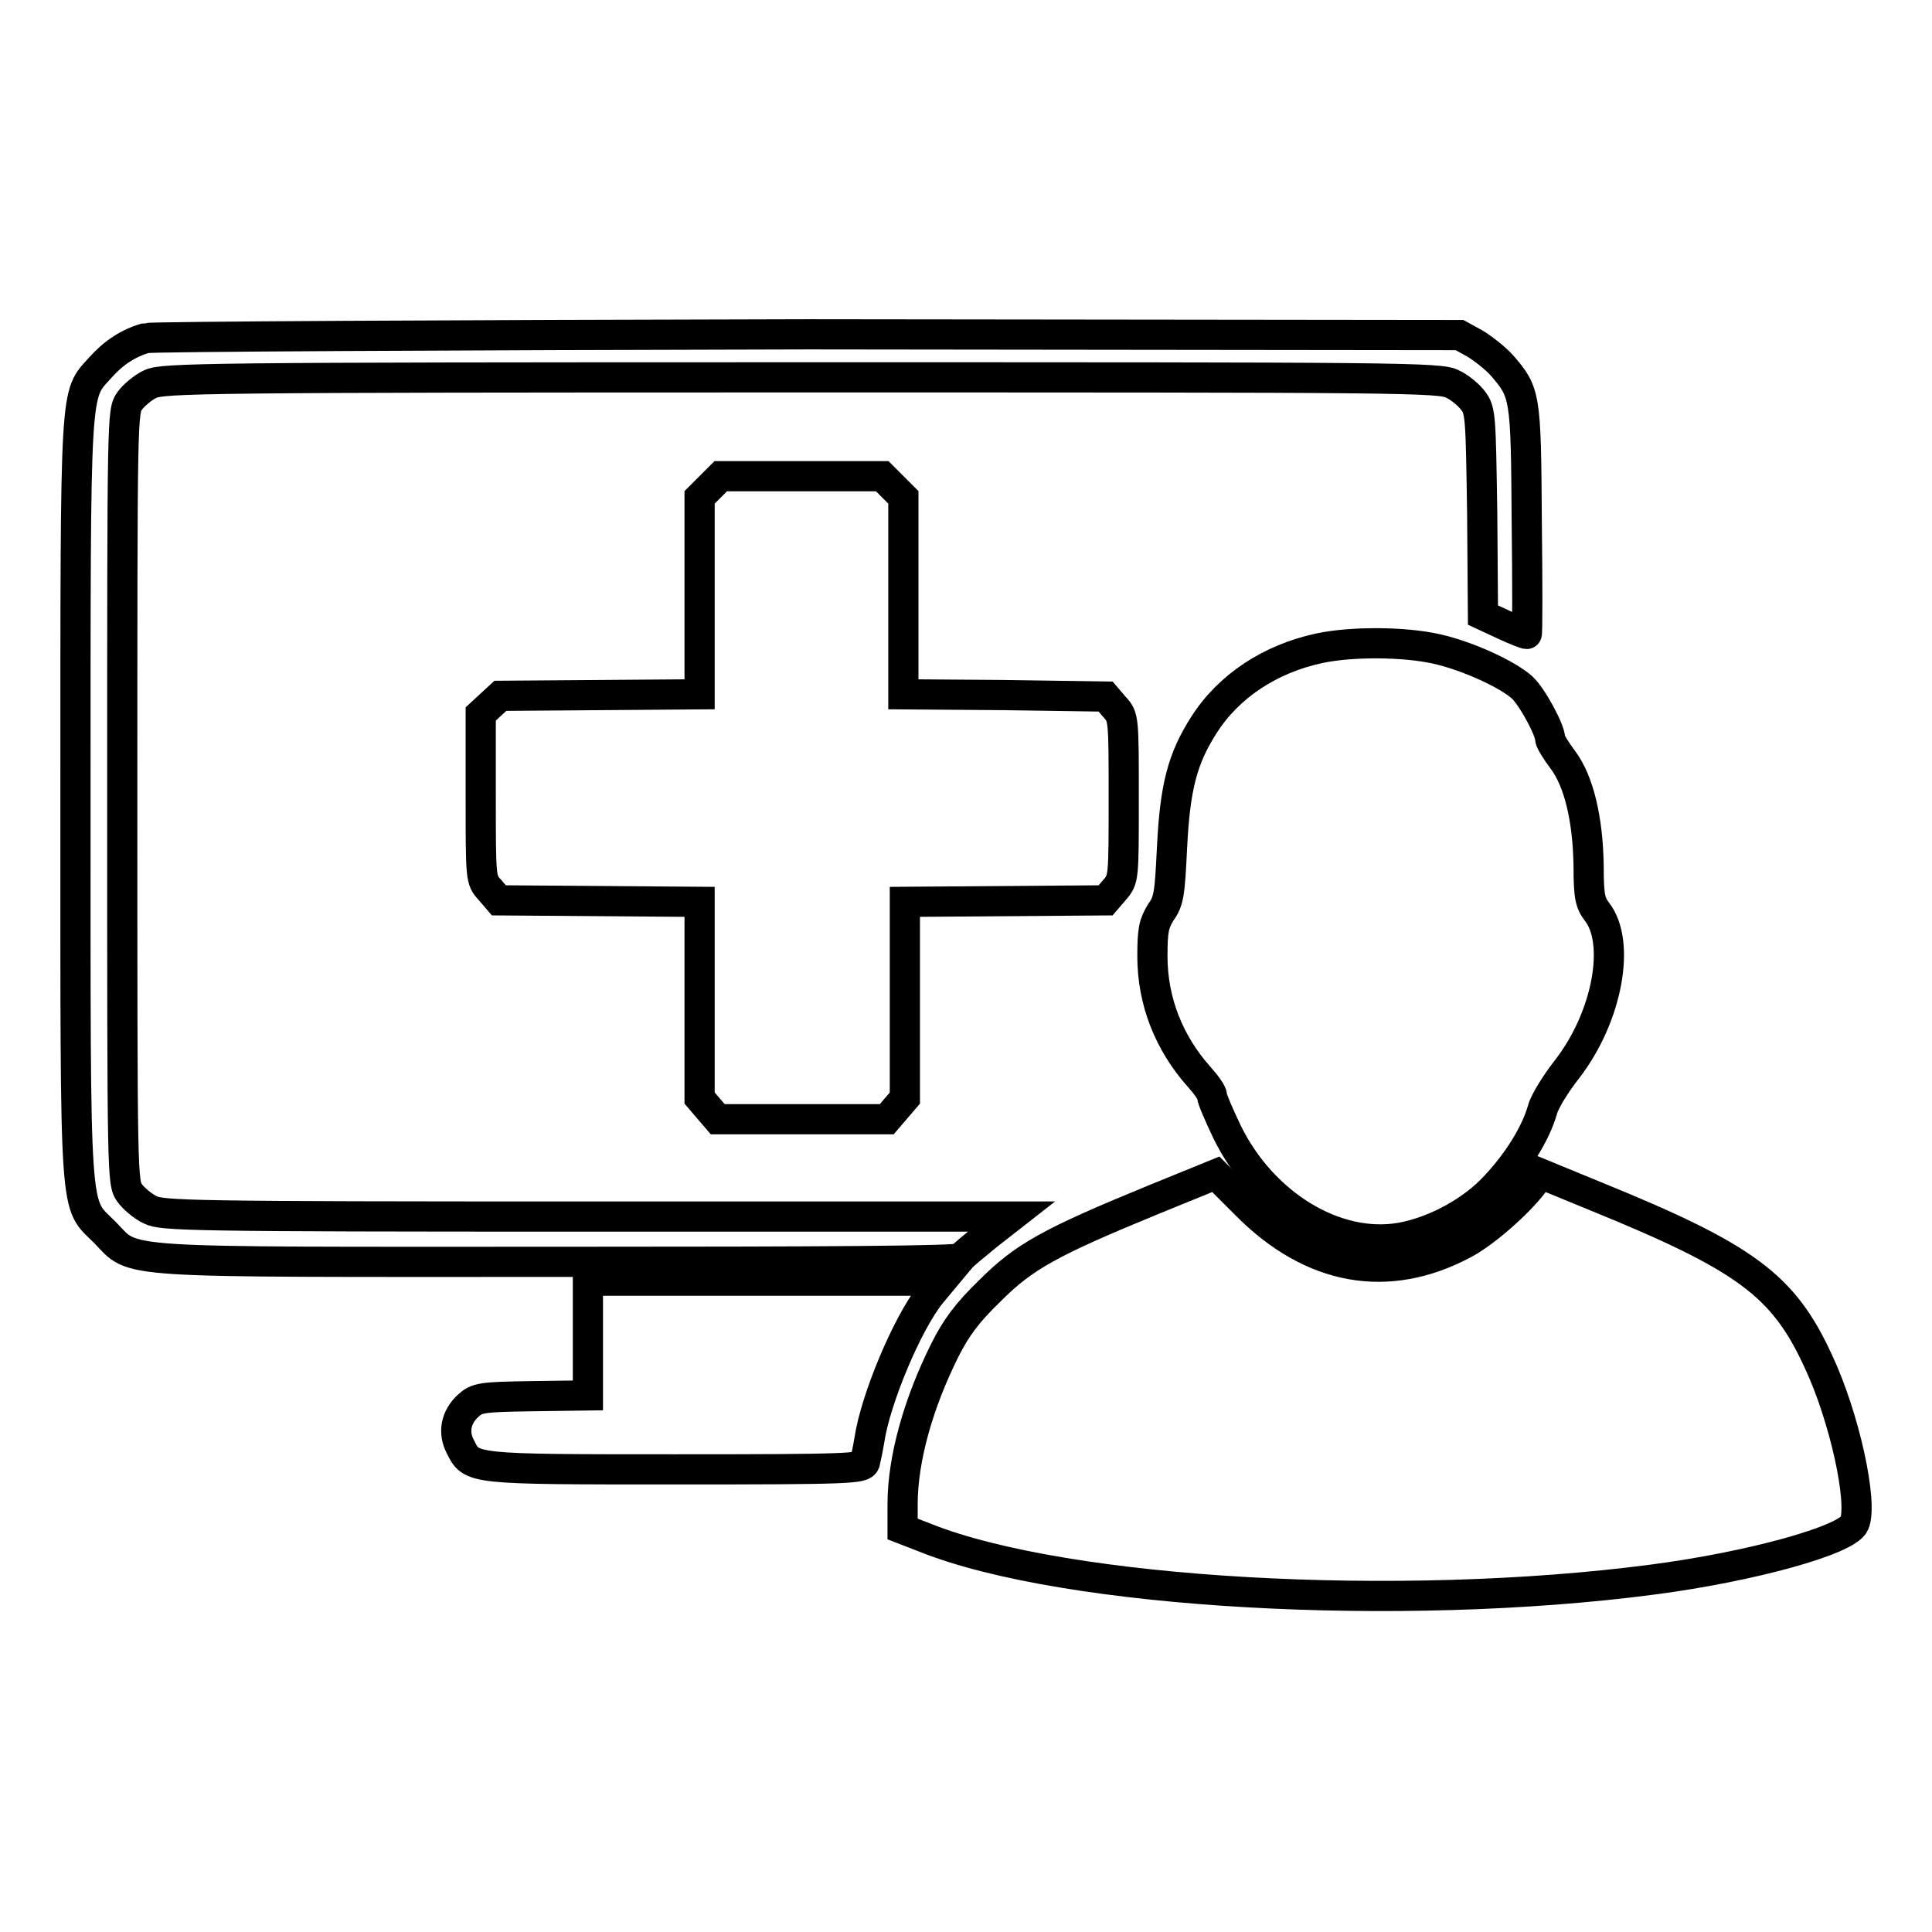
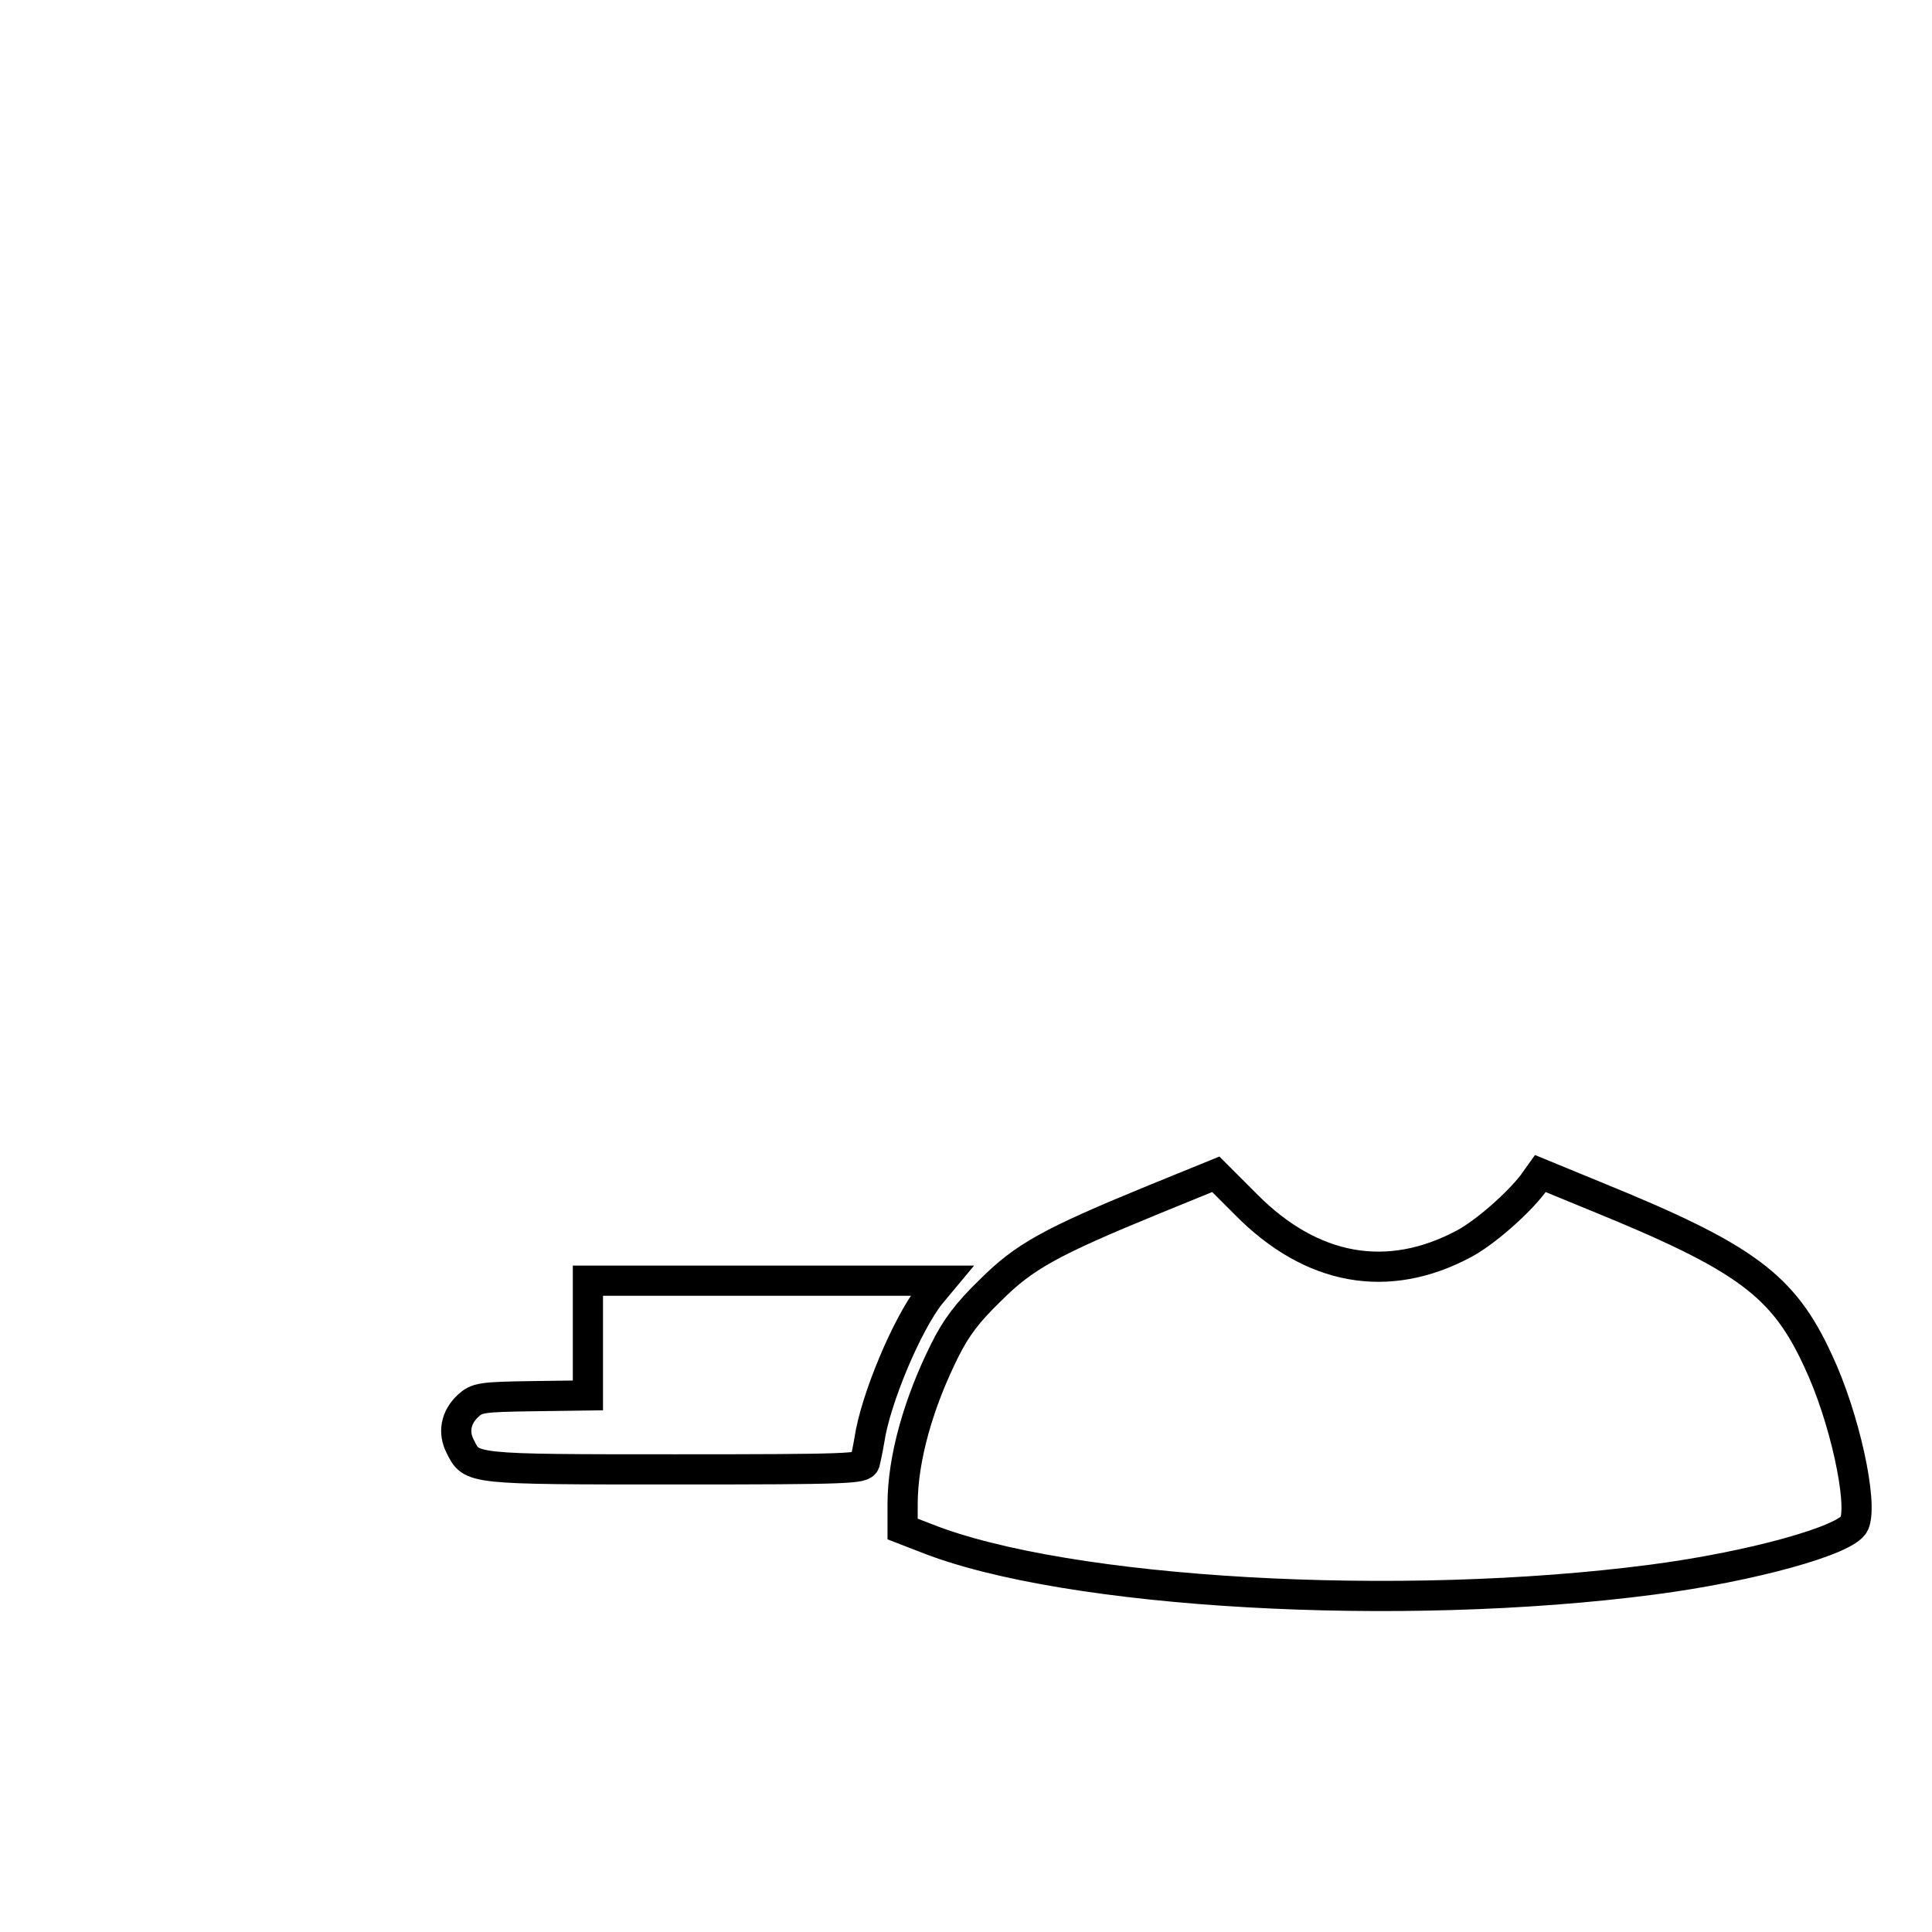
<svg xmlns="http://www.w3.org/2000/svg" version="1.1" x="0px" y="0px" viewBox="0 0 256 256" enable-background="new 0 0 256 256" xml:space="preserve">
  <g>
    <g>
      <g>
-         <path stroke-width="4" fill-opacity="0" stroke="#000000" d="M19.3,44.8c-2.4,0.7-4.3,2-6,3.9c-3.4,3.8-3.3,1.4-3.3,57.1c0,56.9-0.2,53.4,3.9,57.5c4.1,4.2,0.4,3.9,60.3,3.9c35.4,0,52.9-0.1,53.1-0.5c0.2-0.3,1.8-1.6,3.5-3l3.2-2.5H77.8c-52.6,0-56.4-0.1-57.9-0.9c-0.9-0.4-2.2-1.5-2.7-2.2c-1-1.4-1-1.6-1-52.5c0-50.9,0-51.1,1-52.5c0.5-0.7,1.8-1.8,2.7-2.2c1.6-0.8,6.7-0.9,86.3-0.9c79.6,0,84.7,0,86.3,0.9c0.9,0.4,2.2,1.5,2.7,2.2c1,1.3,1,2.2,1.2,14.9l0.1,13.5l2.8,1.3c1.5,0.7,2.8,1.2,3,1.2c0.1,0,0.1-6.8,0-15.1c-0.1-16.6-0.2-16.9-3.3-20.5c-0.9-1-2.6-2.3-3.6-2.9l-2-1.1l-86.3-0.1C59.4,44.4,20,44.6,19.3,44.8z" />
-         <path stroke-width="4" fill-opacity="0" stroke="#000000" d="M94.1,64.5l-1.4,1.4V79v13l-13.2,0.1l-13.2,0.1l-1.3,1.2l-1.3,1.2v11c0,10.9,0,11,1.2,12.3l1.2,1.4l13.3,0.1l13.3,0.1v13v13l1.2,1.4l1.2,1.4h11.2h11.2l1.2-1.4l1.2-1.4v-13v-13l13.3-0.1l13.3-0.1l1.2-1.4c1.2-1.4,1.2-1.5,1.2-12.1s0-10.8-1.2-12.1l-1.2-1.4L133,92.1L119.7,92V79V65.9l-1.4-1.4l-1.4-1.4h-10.7H95.5L94.1,64.5z" />
-         <path stroke-width="4" fill-opacity="0" stroke="#000000" d="M174.8,85.9c-6.5,1.4-12,5-15.3,10.2c-2.8,4.4-3.8,8.1-4.2,16.2c-0.3,6.1-0.4,7.1-1.5,8.6c-0.9,1.5-1.1,2.3-1.1,5.8c0,6,2.2,11.5,6.2,16c0.9,1,1.7,2.1,1.7,2.5c0,0.4,0.9,2.5,2,4.8c4.7,9.6,14.4,15.5,23,14c4.5-0.8,9.5-3.5,12.6-6.9c2.9-3.1,5.3-6.9,6.2-10.1c0.3-1.1,1.8-3.5,3.3-5.4c5.3-6.9,7.1-16.7,3.9-20.8c-0.9-1.2-1.1-2-1.1-6.1c-0.1-6.2-1.3-11.2-3.4-14c-0.9-1.2-1.7-2.5-1.7-2.8c0-1.2-2.4-5.6-3.7-6.8c-2-1.8-7.3-4.2-11.3-5.1C186,85,179,85,174.8,85.9z" />
        <path stroke-width="4" fill-opacity="0" stroke="#000000" d="M153,158.9c-13.9,5.7-17.3,7.6-21.8,12.1c-3,2.9-4.5,4.9-6,7.9c-3.5,7-5.6,14.4-5.6,20.4v3.3l3.1,1.2c18.6,7.4,62.8,9.9,96.3,5.5c13-1.7,25.7-5.2,26.7-7.4c1.2-2.7-1.3-14.2-4.8-21.6c-4.6-10-9.6-13.7-29.5-21.8l-7.3-3l-1,1.4c-2,2.6-6.3,6.4-9.1,7.9c-10.1,5.4-20.2,3.6-28.9-5.2l-4-4L153,158.9z" />
        <path stroke-width="4" fill-opacity="0" stroke="#000000" d="M77.9,177.3v7.6l-7.3,0.1c-6.9,0.1-7.4,0.2-8.6,1.3c-1.6,1.5-2,3.5-1,5.4c1.5,3,1.2,3,28.5,3c23.2,0,24.8-0.1,25.1-0.9c0.1-0.4,0.4-1.8,0.6-3c0.8-5.4,5-15.4,8.1-19.3l1.5-1.8h-23.4H77.9V177.3z" />
      </g>
    </g>
  </g>
</svg>